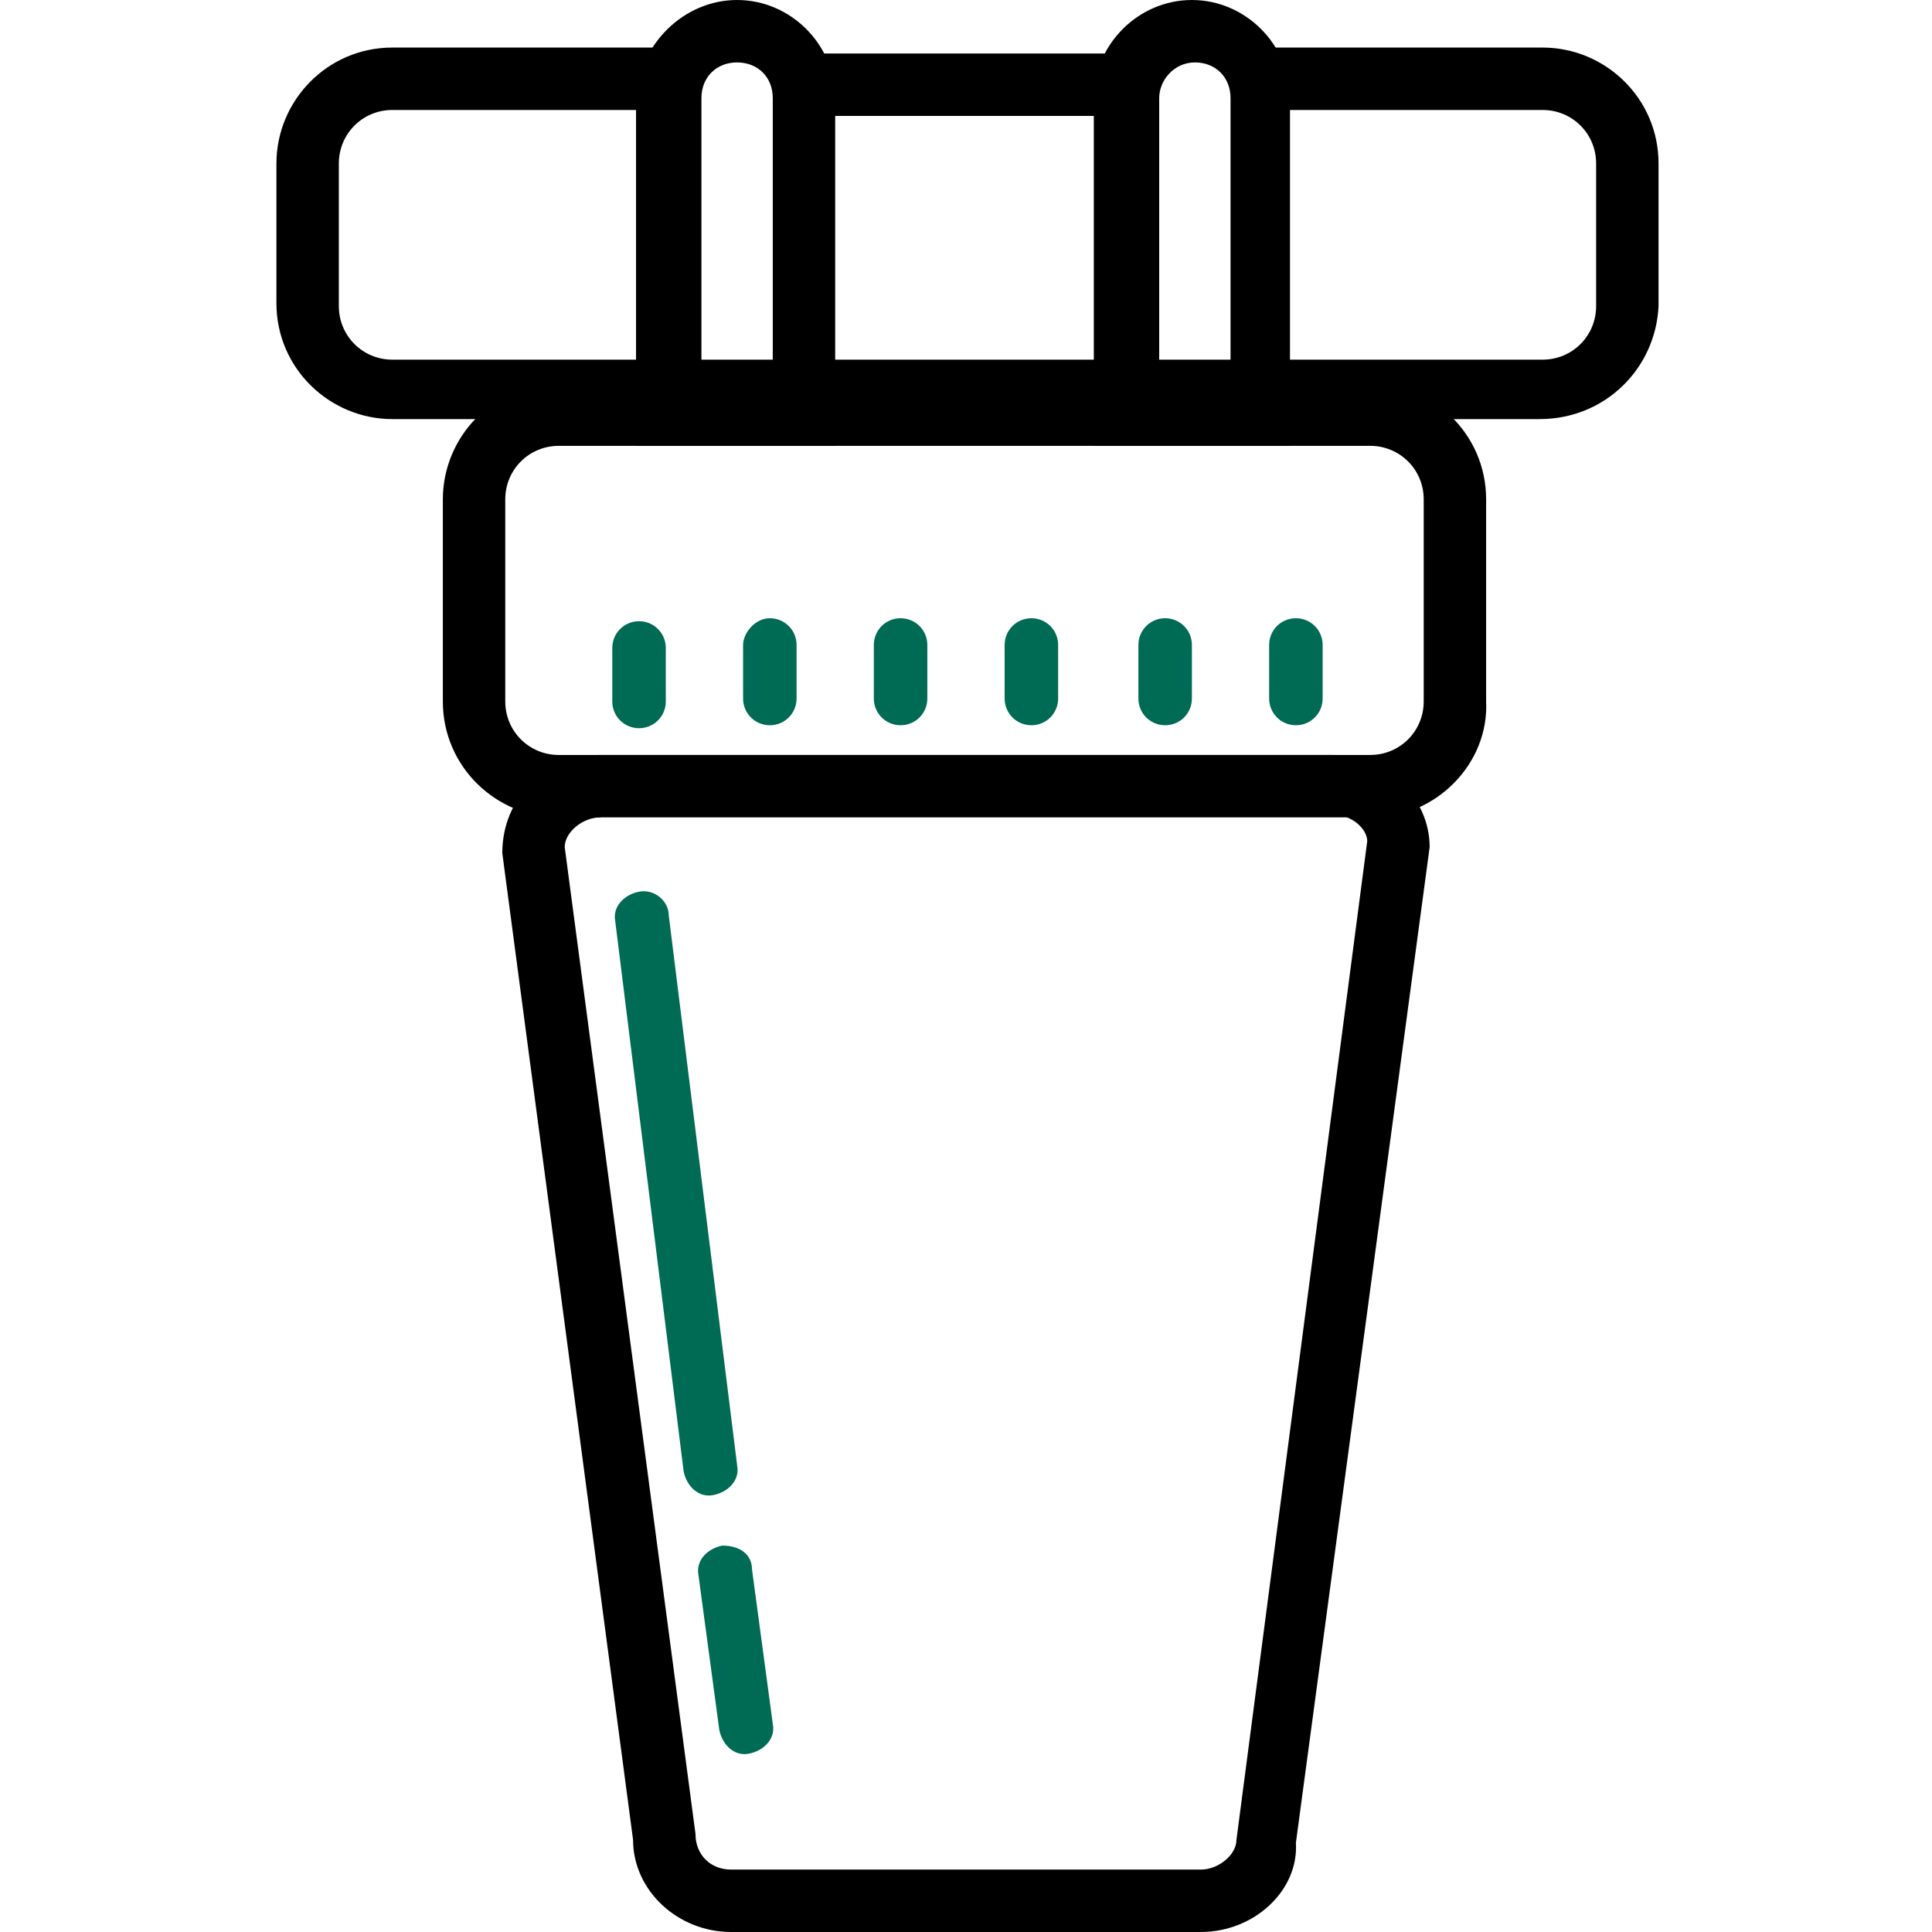
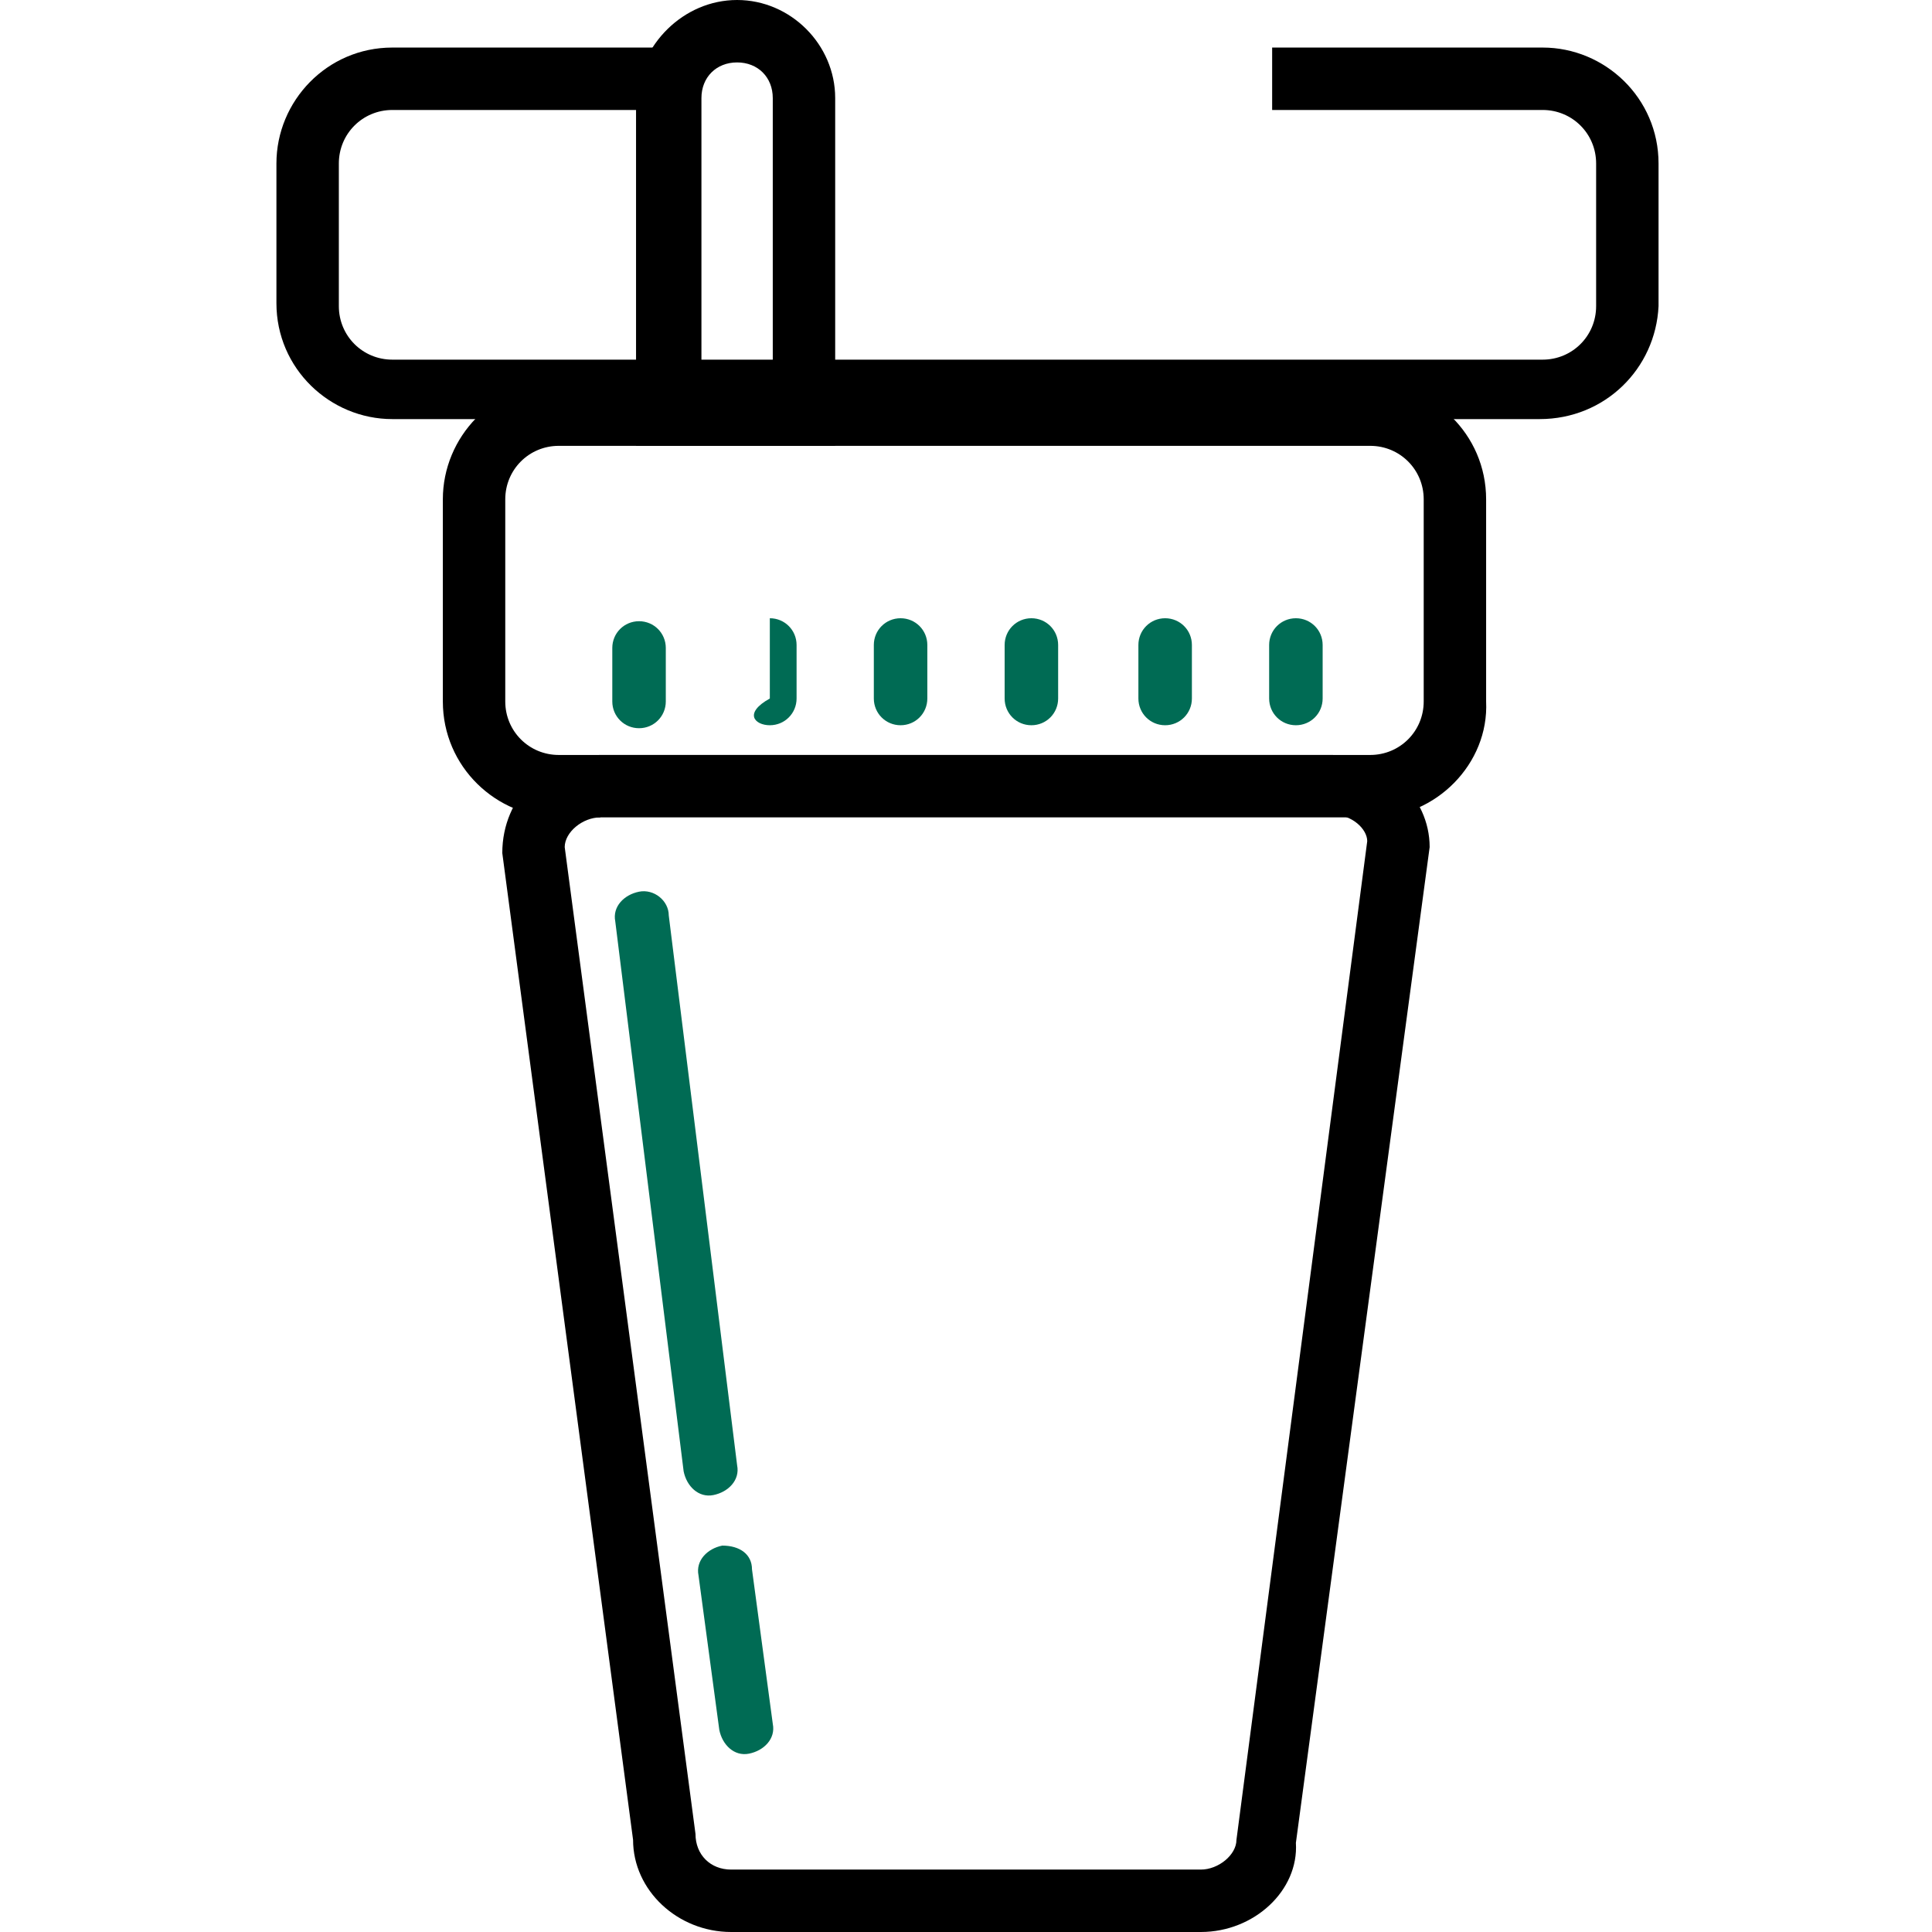
<svg xmlns="http://www.w3.org/2000/svg" width="65" height="65" viewBox="0 0 65 65" fill="none">
  <path d="M21.5 30C21 30.1 20.6 30.5 20.7 31L23 49.5C23.1 50 23.5 50.4 24 50.3C24.5 50.2 24.9 49.8 24.8 49.3L22.5 30.8C22.5 30.3 22 29.9 21.5 30Z" fill="#006B54" />
  <path d="M24.3 52C23.8 52.1 23.4 52.5 23.5 53L24.2 58.2C24.3 58.7 24.7 59.1 25.2 59C25.7 58.9 26.1 58.5 26 58L25.3 52.8C25.3 52.3 24.9 52 24.3 52Z" fill="#006B54" />
  <path d="M21.5 20.9C21 20.9 20.6 21.3 20.6 21.8V23.6C20.6 24.1 21 24.5 21.5 24.5C22 24.5 22.4 24.1 22.4 23.6V21.8C22.4 21.3 22 20.9 21.5 20.9Z" fill="#006B54" />
-   <path d="M25.9 24.4C26.4 24.4 26.8 24 26.8 23.5V21.7C26.8 21.2 26.4 20.8 25.9 20.8C25.4 20.8 25 21.3 25 21.7V23.5C25 24 25.4 24.4 25.9 24.4Z" fill="#006B54" />
+   <path d="M25.9 24.4C26.4 24.4 26.8 24 26.8 23.5V21.7C26.8 21.2 26.4 20.8 25.9 20.8V23.5C25 24 25.4 24.4 25.9 24.4Z" fill="#006B54" />
  <path d="M30.299 24.4C30.799 24.4 31.199 24 31.199 23.5V21.7C31.199 21.2 30.799 20.8 30.299 20.8C29.799 20.8 29.399 21.2 29.399 21.7V23.5C29.399 24 29.799 24.4 30.299 24.4Z" fill="#006B54" />
  <path d="M34.7 24.4C35.2 24.4 35.6 24 35.6 23.5V21.7C35.6 21.2 35.2 20.8 34.7 20.8C34.2 20.8 33.8 21.2 33.8 21.7V23.5C33.8 24 34.2 24.4 34.7 24.4Z" fill="#006B54" />
  <path d="M39.2 24.4C39.7 24.4 40.1 24 40.1 23.5V21.7C40.1 21.2 39.7 20.8 39.2 20.8C38.7 20.8 38.3 21.2 38.3 21.7V23.5C38.3 24 38.7 24.4 39.2 24.4Z" fill="#006B54" />
  <path d="M43.599 24.4C44.099 24.4 44.499 24 44.499 23.5V21.7C44.499 21.2 44.099 20.8 43.599 20.8C43.099 20.8 42.699 21.2 42.699 21.7V23.5C42.699 24 43.099 24.4 43.599 24.4Z" fill="#006B54" />
  <path d="M40.399 65H24.599C22.799 65 21.299 63.6 21.299 61.9L16.899 28.7C16.899 26.8 18.399 25.4 20.199 25.4H44.799C46.599 25.4 48.099 26.8 48.099 28.5L43.599 62C43.699 63.6 42.199 65 40.399 65ZM20.199 27.5C19.599 27.5 18.999 28 18.999 28.5L23.399 61.7C23.399 62.4 23.899 62.9 24.599 62.9H40.399C40.999 62.9 41.599 62.4 41.599 61.9L45.999 28.3C45.999 27.9 45.499 27.4 44.799 27.4H20.199V27.5Z" fill="black" />
  <path d="M46.199 27.5H18.799C16.699 27.5 14.899 25.8 14.899 23.6V16.8C14.899 14.7 16.599 12.9 18.799 12.9H46.099C48.199 12.9 49.999 14.6 49.999 16.8V23.6C50.099 25.7 48.299 27.5 46.199 27.5ZM18.799 15C17.799 15 16.999 15.8 16.999 16.8V23.6C16.999 24.6 17.799 25.4 18.799 25.4H46.099C47.099 25.4 47.899 24.6 47.899 23.6V16.8C47.899 15.8 47.099 15 46.099 15H18.799Z" fill="black" />
  <path d="M51.8 14.1H13.2C11.1 14.1 9.3 12.4 9.3 10.2V5.5C9.3 3.4 11 1.6 13.2 1.6H22.7V3.7H13.2C12.2 3.7 11.4 4.5 11.4 5.5V10.3C11.4 11.3 12.2 12.1 13.2 12.1H51.9C52.9 12.1 53.7 11.3 53.7 10.3V5.5C53.7 4.5 52.9 3.7 51.9 3.7H42.8V1.6H51.9C54 1.6 55.8 3.3 55.8 5.5V10.3C55.7 12.4 54 14.1 51.8 14.1Z" fill="black" />
  <path d="M28.099 15H21.399V3.3C21.499 1.5 22.999 0 24.799 0C26.599 0 28.099 1.5 28.099 3.3V15ZM23.599 12.9H25.999V3.3C25.999 2.6 25.499 2.1 24.799 2.1C24.099 2.1 23.599 2.6 23.599 3.3V12.9Z" fill="black" />
-   <path d="M43.5 15H36.8V3.3C36.8 1.5 38.3 0 40.1 0C41.9 0 43.4 1.5 43.4 3.3V15H43.5ZM39 12.9H41.4V3.3C41.4 2.6 40.9 2.1 40.2 2.1C39.5 2.1 39 2.7 39 3.3V12.9Z" fill="black" />
-   <path d="M37.9 1.8H27V3.9H37.9V1.8Z" fill="black" />
</svg>